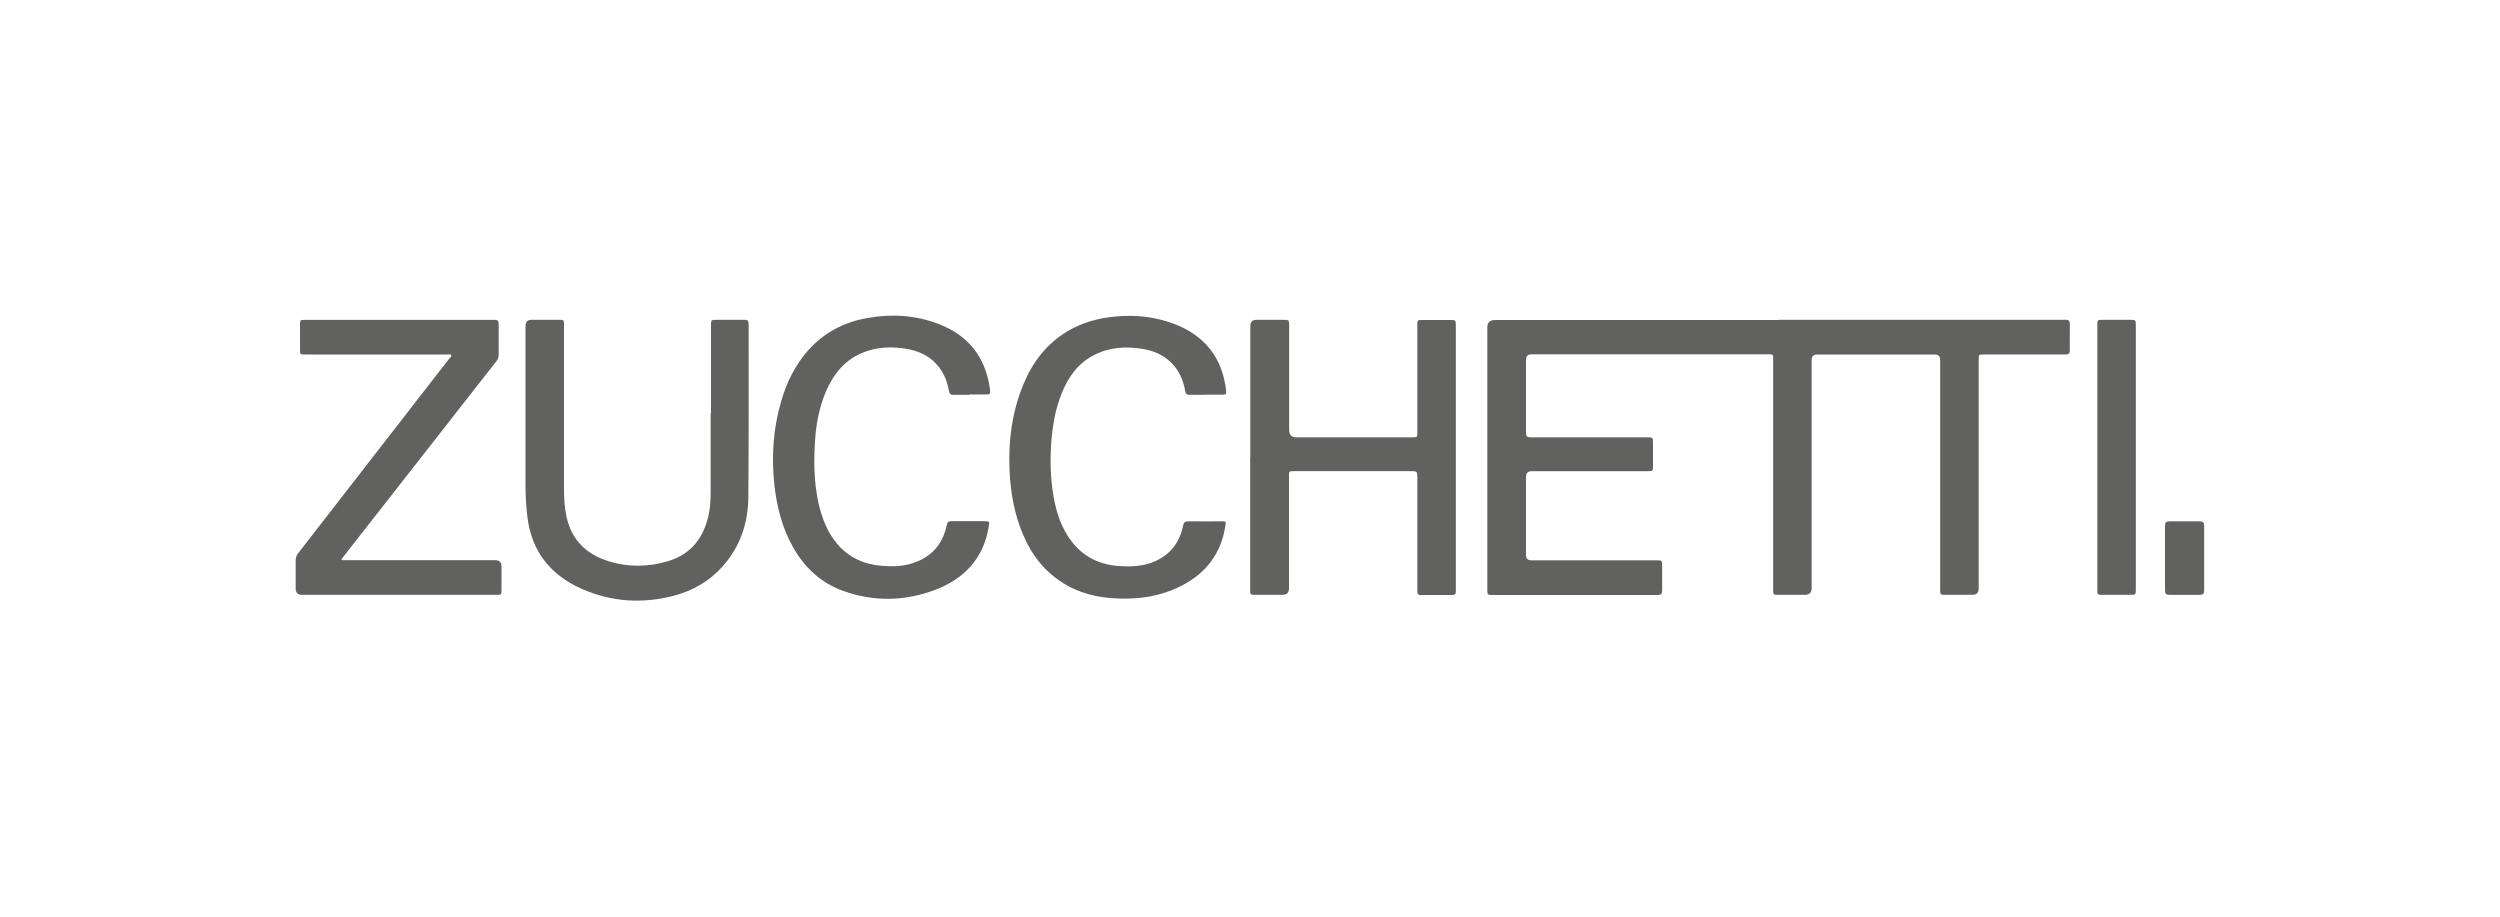
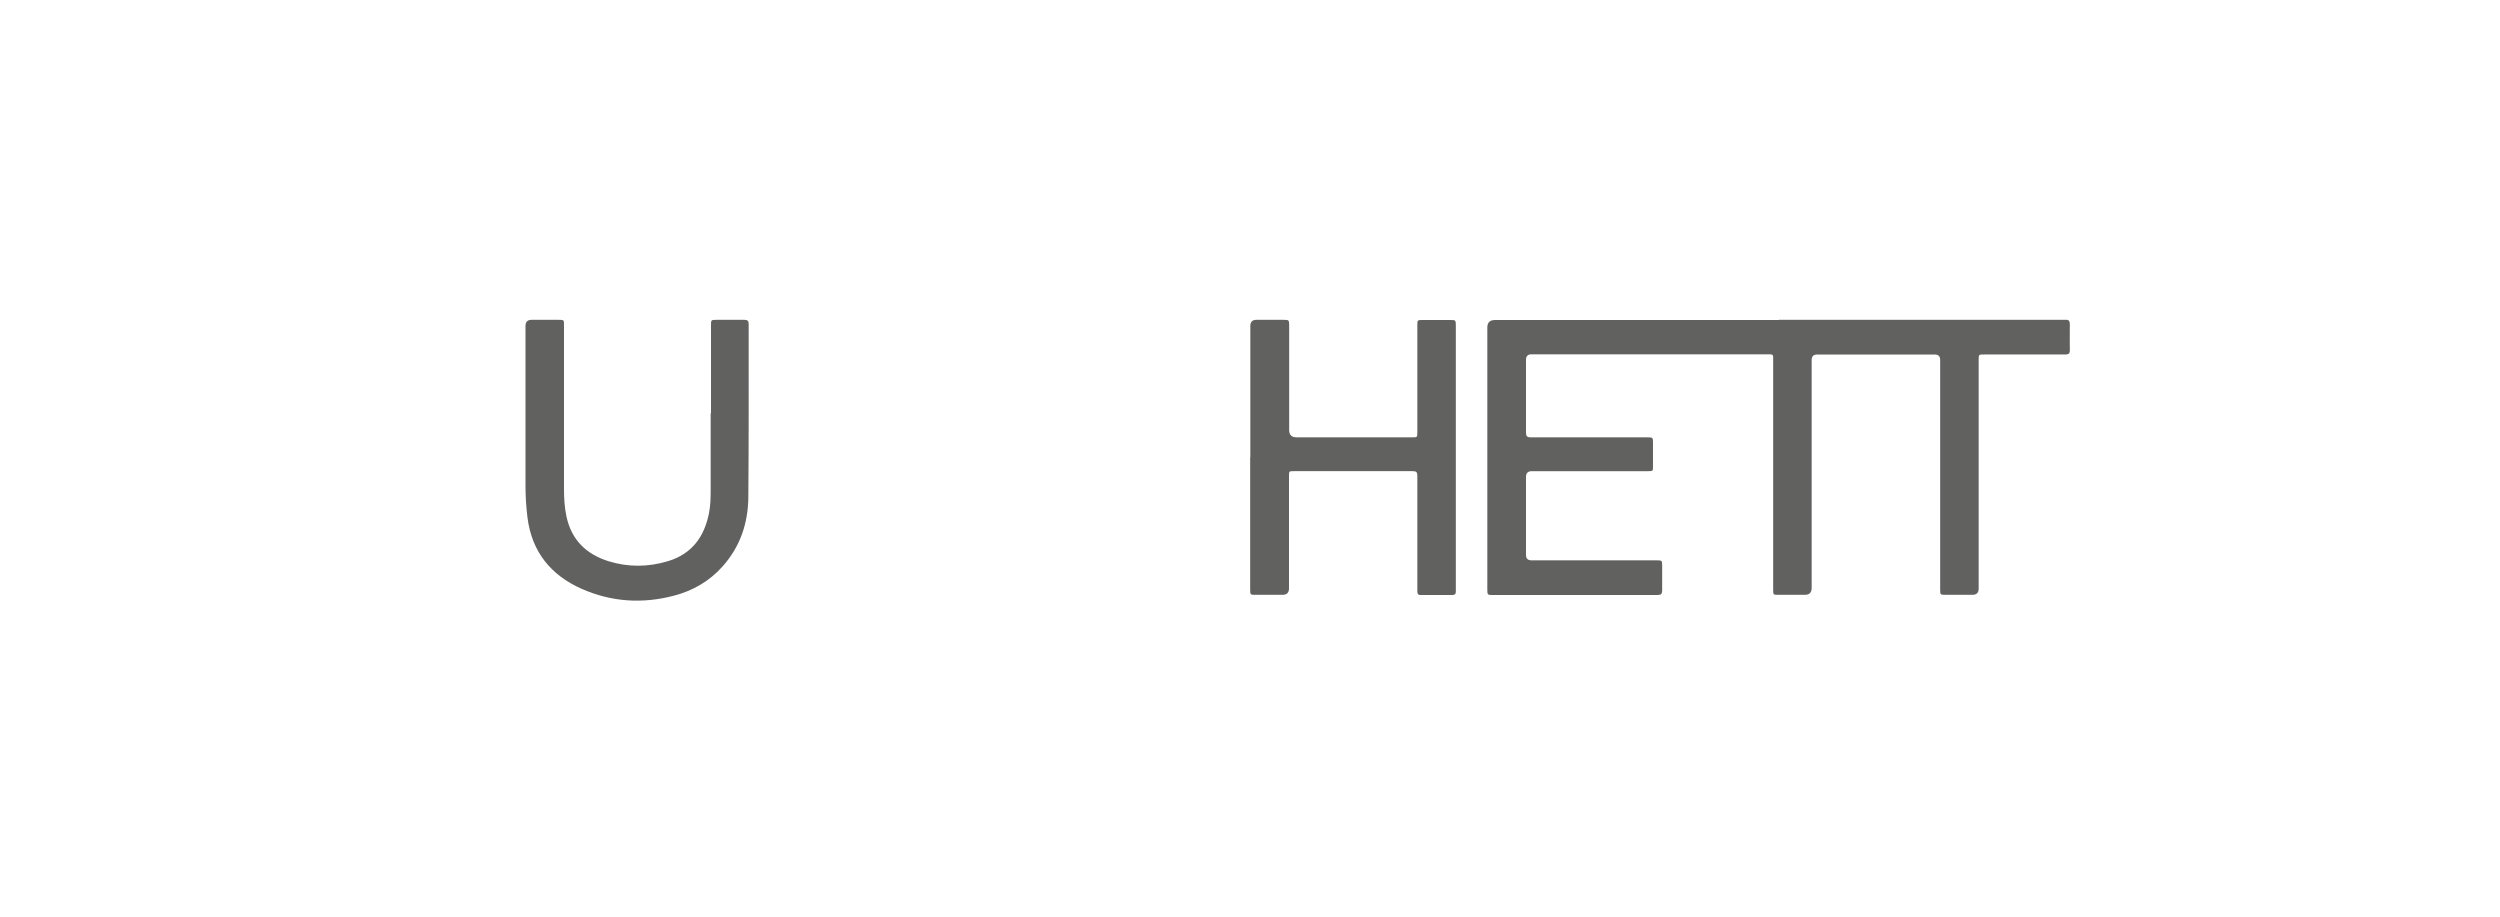
<svg xmlns="http://www.w3.org/2000/svg" viewBox="0 0 150 55" data-name="Layer 1" id="Layer_1">
  <defs>
    <style>
      .cls-1 {
        fill: #616160;
      }
    </style>
  </defs>
  <g id="IHS1KU">
    <g>
      <path d="m106.74,19.19c5.66,0,11.32,0,16.97,0,.07,0,.15,0,.22,0,.19-.02.26.07.26.26,0,.52-.01,1.04,0,1.56,0,.21-.08.26-.27.26-1.63,0-3.26,0-4.89,0-.3,0-.31,0-.31.3,0,4.58,0,9.17,0,13.75q0,.37-.38.37c-.52,0-1.04,0-1.57,0-.36,0-.36,0-.36-.35,0-2.15,0-4.3,0-6.45,0-2.43,0-4.87,0-7.3q0-.32-.33-.32c-2.35,0-4.7,0-7.05,0q-.33,0-.33.33c0,4.56,0,9.12,0,13.68q0,.41-.41.41c-.53,0-1.06,0-1.59,0-.3,0-.31,0-.31-.31,0-4.58,0-9.15,0-13.73,0-.42.04-.39-.4-.39-4.7,0-9.41,0-14.11,0q-.32,0-.32.33c0,1.45,0,2.9,0,4.36,0,.22.06.29.29.29,2.32,0,4.64,0,6.97,0,.36,0,.36,0,.36.37,0,.45,0,.91,0,1.36,0,.29,0,.3-.3.3-2.32,0-4.64,0-6.97,0q-.35,0-.35.34c0,1.56,0,3.12,0,4.69q0,.32.33.32c2.5,0,5,0,7.49,0,.35,0,.35,0,.35.36,0,.48,0,.97,0,1.45,0,.2-.07.27-.27.27-3.31,0-6.63,0-9.94,0-.26,0-.28-.02-.28-.32,0-3.3,0-6.6,0-9.9,0-1.94,0-3.89,0-5.83q0-.45.46-.45c5.67,0,11.35,0,17.02,0Z" class="cls-1" />
      <path d="m75.02,27.44c0-2.63,0-5.25,0-7.88q0-.37.36-.37c.54,0,1.07,0,1.61,0,.35,0,.36,0,.36.36,0,2.08,0,4.17,0,6.25q0,.44.44.44c2.31,0,4.63,0,6.94,0,.31,0,.31,0,.31-.32,0-2.13,0-4.27,0-6.4,0-.32,0-.32.32-.32.55,0,1.1,0,1.65,0,.33,0,.34,0,.34.35,0,5.18,0,10.35,0,15.53,0,.14,0,.28,0,.42,0,.14-.06.2-.2.2-.64,0-1.28,0-1.92,0-.18,0-.19-.11-.19-.25,0-1.09,0-2.17,0-3.26,0-1.22,0-2.43,0-3.65,0-.21-.06-.27-.27-.27-2.38,0-4.76,0-7.14,0-.29,0-.29,0-.29.3,0,2.24,0,4.49,0,6.73q0,.39-.39.39c-.54,0-1.07,0-1.61,0-.32,0-.33,0-.33-.33,0-2.64,0-5.28,0-7.92Z" class="cls-1" />
-       <path d="m20.48,33.58c.11.05.2.03.28.03,2.98,0,5.97,0,8.95,0q.38,0,.38.38c0,.47,0,.94,0,1.41,0,.27-.02.29-.29.29-.82,0-1.63,0-2.45,0-3.08,0-6.16,0-9.24,0q-.37,0-.37-.38c0-.56,0-1.13,0-1.69,0-.17.05-.31.16-.44,2.86-3.68,5.72-7.36,8.57-11.04.16-.21.33-.41.49-.63.05-.06.15-.12.11-.2-.04-.08-.15-.04-.22-.04-.73,0-1.45,0-2.18,0-2.12,0-4.23,0-6.35,0-.32,0-.32,0-.32-.32,0-.48,0-.95,0-1.43,0-.32,0-.33.34-.33,3.29,0,6.58,0,9.87,0,.48,0,.97,0,1.45,0,.19,0,.26.06.26.25,0,.62,0,1.25,0,1.87,0,.15-.06.26-.15.38-1.37,1.74-2.73,3.49-4.1,5.24-1.7,2.17-3.39,4.33-5.09,6.5-.04.05-.07.09-.11.16Z" class="cls-1" />
      <path d="m42.66,24.79c0-1.75,0-3.5,0-5.26,0-.34,0-.34.35-.34.55,0,1.1,0,1.65,0,.19,0,.26.06.26.25,0,3.46.01,6.92-.02,10.38-.01,1.55-.48,2.97-1.54,4.16-.79.89-1.78,1.46-2.92,1.76-1.89.5-3.75.38-5.54-.41-1.85-.82-2.99-2.22-3.25-4.27-.08-.64-.12-1.28-.12-1.93,0-3.19,0-6.38,0-9.57q0-.37.36-.37c.55,0,1.1,0,1.65,0,.29,0,.3.01.3.3,0,3.28,0,6.55,0,9.83,0,.56.03,1.13.15,1.68.3,1.39,1.18,2.25,2.51,2.67,1.19.37,2.39.36,3.58,0,1.43-.43,2.18-1.46,2.46-2.88.09-.46.1-.93.1-1.4,0-1.53,0-3.06,0-4.6Z" class="cls-1" />
-       <path d="m58.18,23.69c-.32,0-.65,0-.97,0-.19,0-.25-.08-.28-.25-.11-.68-.39-1.27-.9-1.75-.46-.43-1.02-.65-1.64-.76-.85-.14-1.69-.12-2.5.18-1.17.43-1.88,1.31-2.35,2.42-.37.89-.56,1.83-.63,2.8-.09,1.28-.08,2.55.19,3.81.2.9.52,1.76,1.12,2.48.71.84,1.63,1.25,2.71,1.33.61.05,1.23.04,1.83-.16,1.09-.35,1.76-1.08,2.02-2.18.08-.33.08-.34.43-.34.62,0,1.25,0,1.87,0,.28,0,.3.03.25.29-.3,1.91-1.43,3.14-3.19,3.82-1.83.7-3.7.74-5.56.07-1.34-.48-2.32-1.41-3.01-2.64-.65-1.16-.97-2.43-1.11-3.75-.18-1.69-.07-3.35.41-4.98.33-1.14.84-2.19,1.64-3.08.91-1.01,2.05-1.63,3.38-1.89,1.54-.3,3.06-.22,4.53.37,1.76.71,2.74,2.03,2.98,3.9.03.26,0,.29-.26.29-.32,0-.65,0-.97,0Z" class="cls-1" />
-       <path d="m72.36,23.69c-.32,0-.65,0-.97,0-.17,0-.25-.05-.28-.23-.09-.53-.28-1.03-.62-1.46-.49-.61-1.14-.93-1.9-1.06-1.01-.17-2.01-.12-2.94.36-.96.49-1.55,1.31-1.94,2.28-.38.93-.55,1.91-.63,2.91-.08,1.12-.06,2.23.14,3.33.17.96.47,1.88,1.08,2.67.71.92,1.67,1.39,2.82,1.47.67.05,1.35.03,2-.21,1.03-.39,1.64-1.13,1.86-2.19.04-.21.12-.28.33-.28.66.01,1.32,0,1.98,0,.27,0,.28.01.23.28-.25,1.65-1.16,2.83-2.62,3.58-1.35.69-2.8.87-4.31.74-1.15-.1-2.21-.44-3.15-1.13-1.1-.8-1.79-1.89-2.24-3.14-.4-1.11-.58-2.26-.63-3.45-.07-1.74.15-3.42.81-5.04.55-1.36,1.4-2.49,2.68-3.25.89-.53,1.86-.79,2.88-.88,1.19-.11,2.35.01,3.47.43,1.88.7,2.94,2.05,3.16,4.04.02.17-.03.22-.2.22-.35,0-.69,0-1.04,0Z" class="cls-1" />
-       <path d="m125.84,27.44c0-2.64,0-5.28,0-7.92,0-.33,0-.33.33-.33.56,0,1.12,0,1.67,0,.29,0,.31.02.31.32,0,3.28,0,6.55,0,9.83,0,2,0,4,0,6,0,.35,0,.35-.36.35-.54,0-1.09,0-1.63,0-.32,0-.32,0-.32-.32,0-2.65,0-5.29,0-7.94Z" class="cls-1" />
-       <path d="m132.25,33.49c0,.64,0,1.29,0,1.93,0,.2-.07.27-.27.27-.6,0-1.2,0-1.81,0-.2,0-.27-.07-.27-.27,0-1.29,0-2.58,0-3.87,0-.2.07-.27.27-.27.6,0,1.2,0,1.81,0,.2,0,.27.07.27.27,0,.64,0,1.29,0,1.93Z" class="cls-1" />
    </g>
  </g>
</svg>